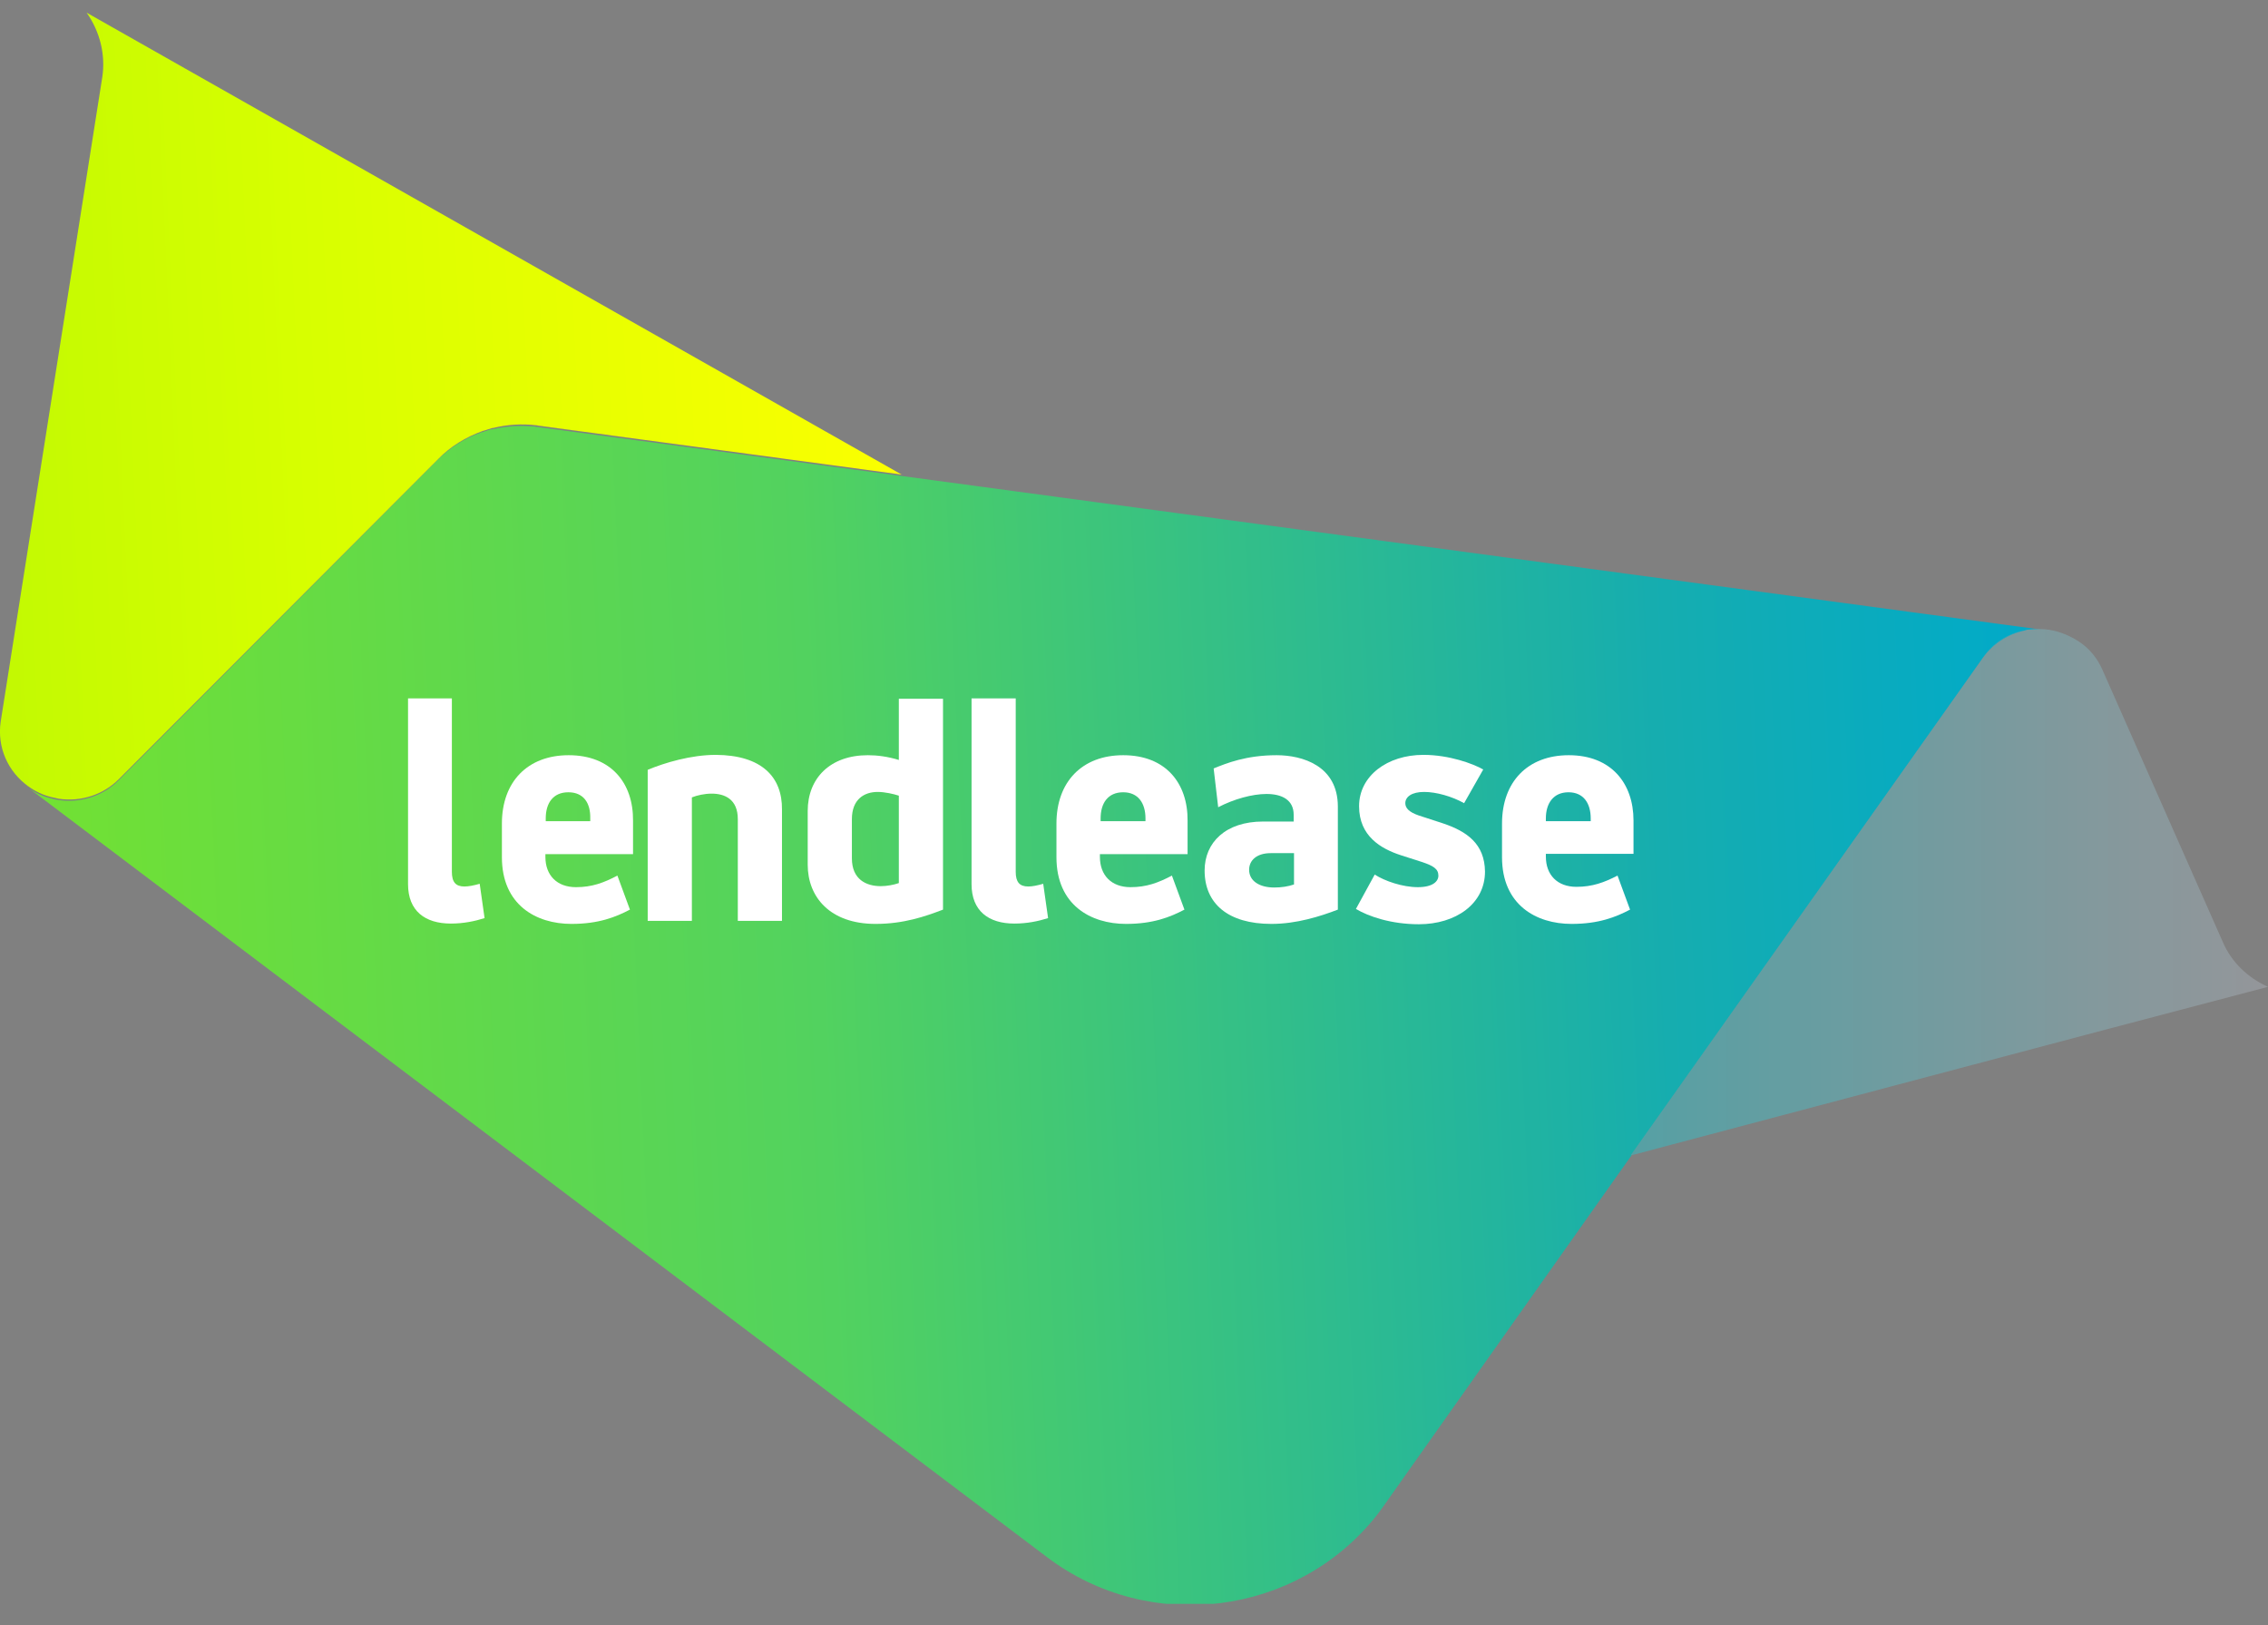
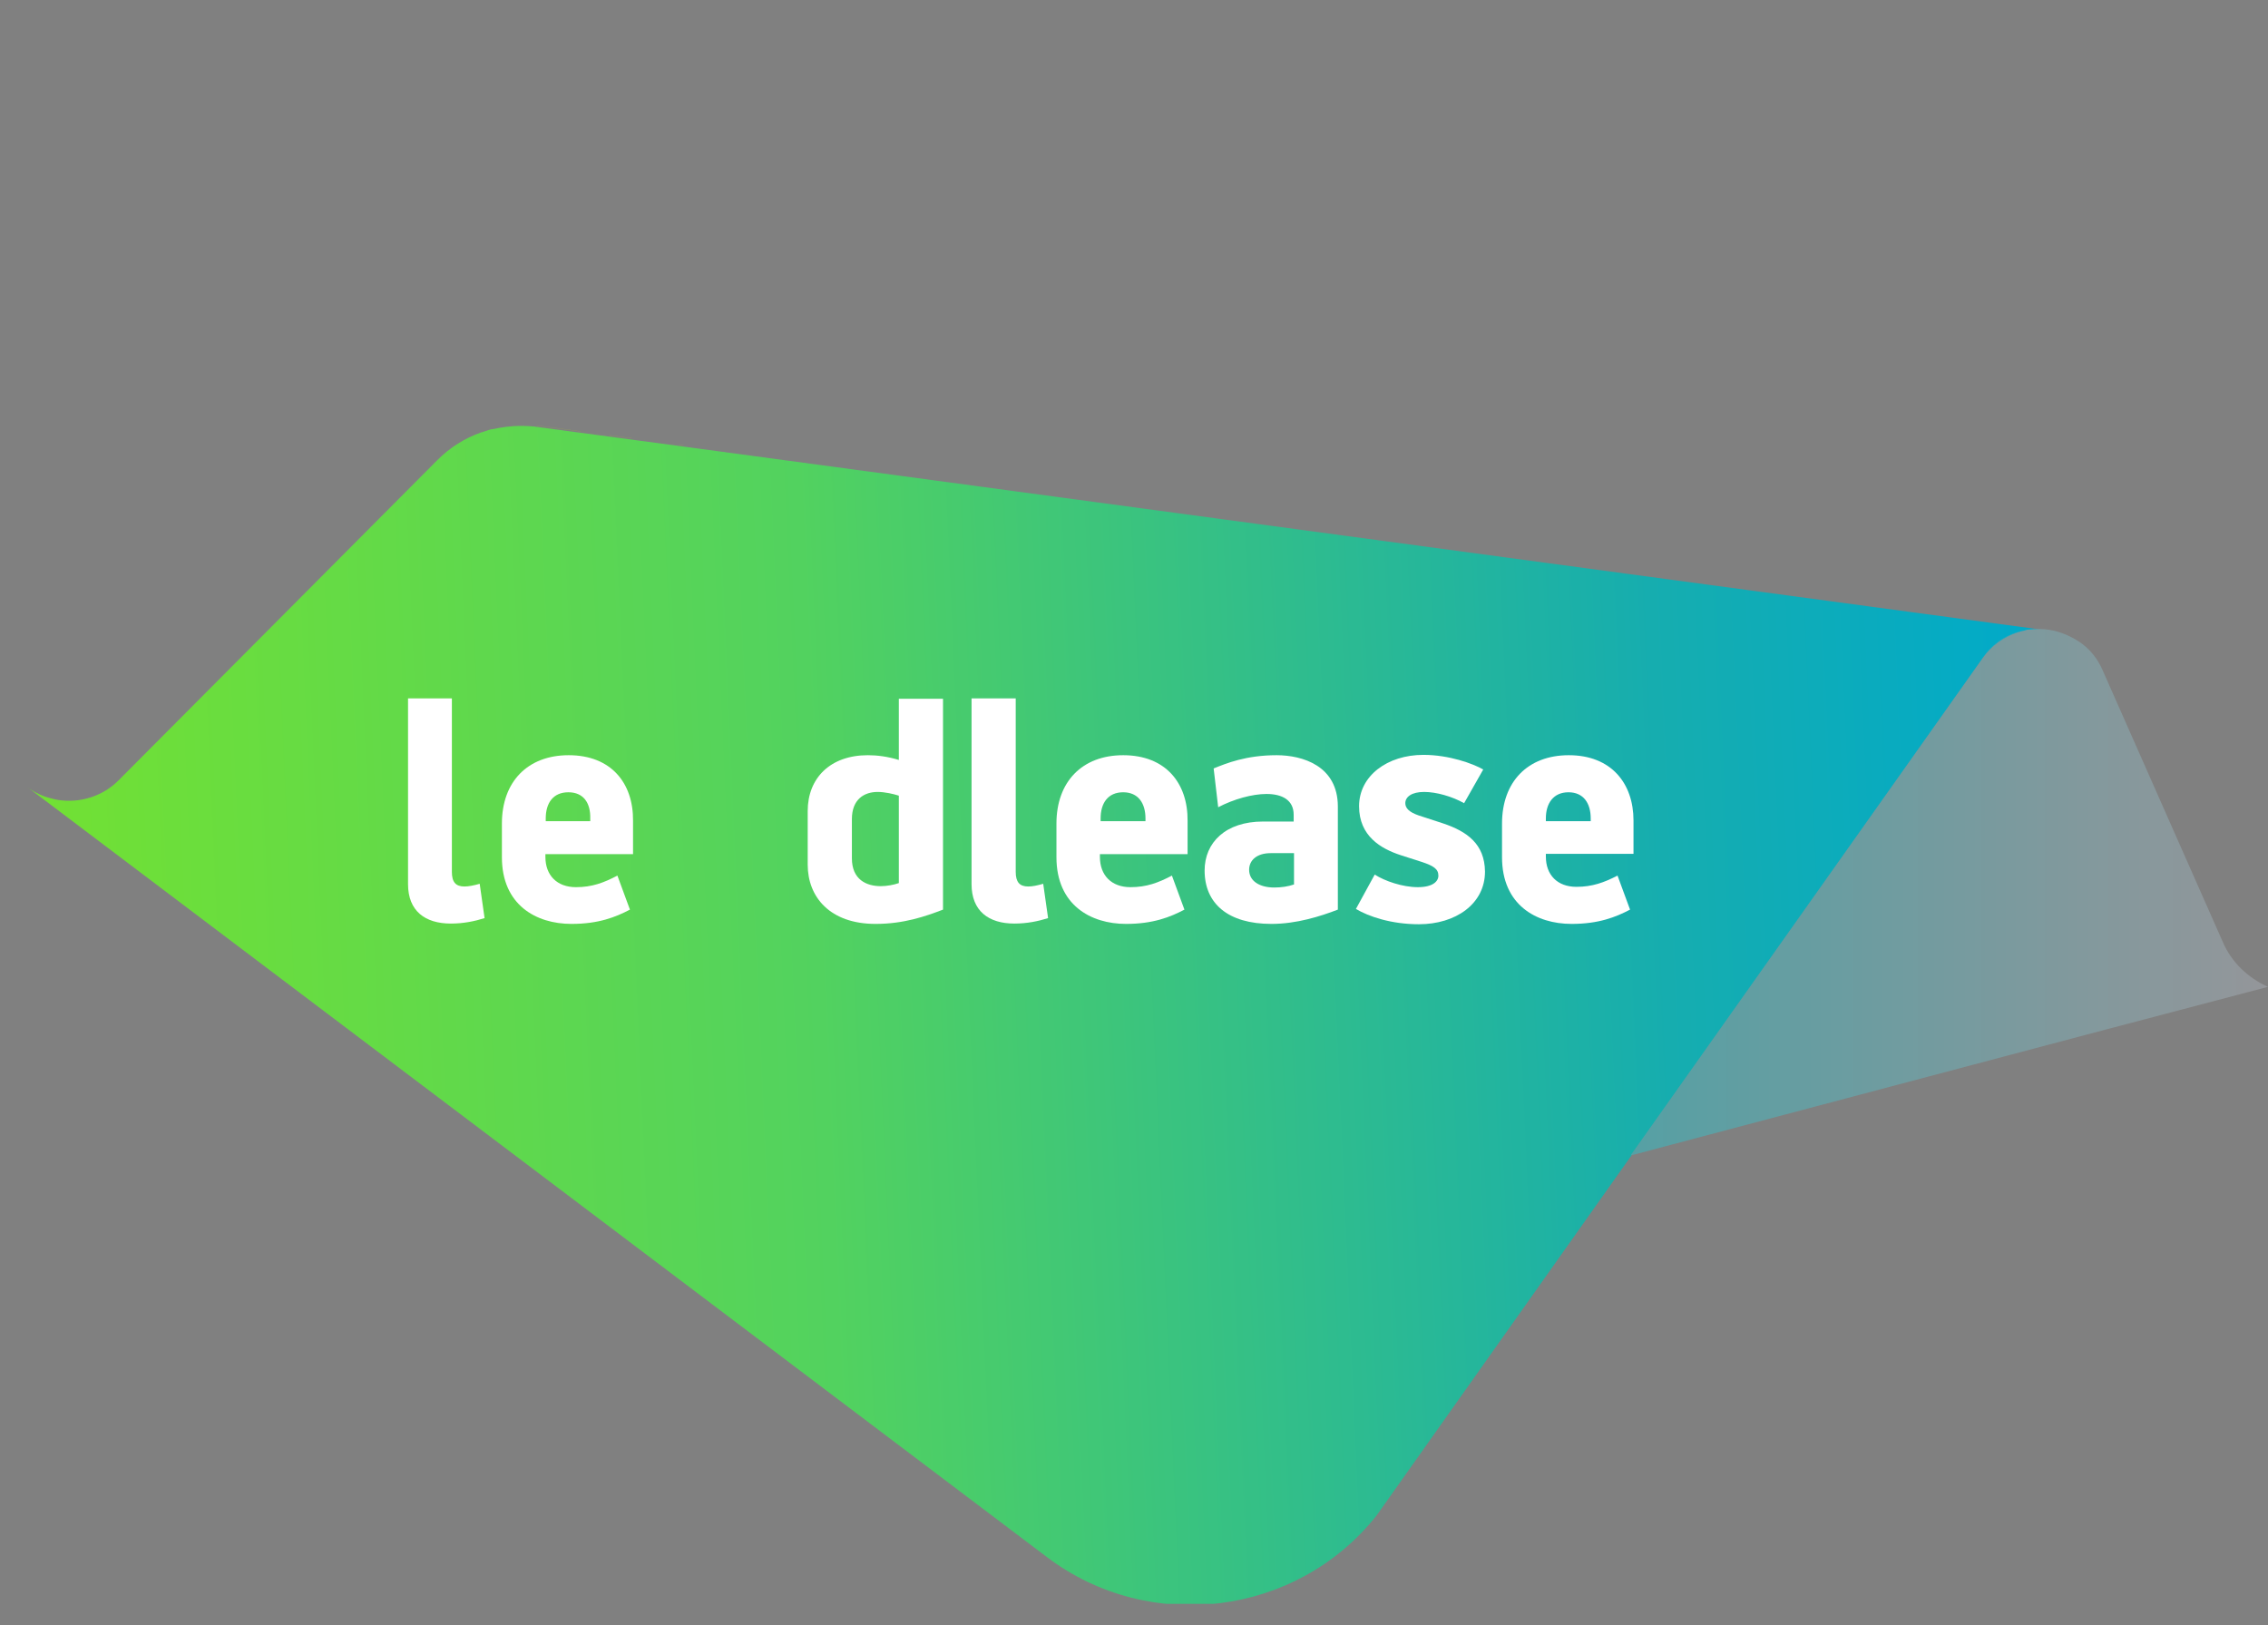
<svg xmlns="http://www.w3.org/2000/svg" width="67" height="48" viewBox="0 0 67 48" fill="none">
  <rect x="0" y="0" width="67" height="48" fill="#808080" stroke="none" />
  <g clip-path="url(#clip0)">
    <path d="M26.543 23.492C26.389 23.432 26.132 23.382 25.916 23.382C25.536 23.382 25.156 23.603 25.156 24.186V25.341C25.156 25.984 25.587 26.165 26.009 26.165C26.194 26.165 26.399 26.125 26.533 26.074V23.492H26.543Z" fill="url(#paint0_linear)" />
-     <path d="M48.174 34.16L58.563 19.471C58.872 19.029 59.324 18.747 59.817 18.657C59.827 18.657 59.838 18.657 59.848 18.647C59.858 18.647 59.879 18.637 59.889 18.637C60.094 18.597 60.31 18.597 60.516 18.627L20.573 13.242L15.856 12.609C15.835 12.609 15.815 12.609 15.805 12.599C15.661 12.589 15.527 12.579 15.404 12.579C15.106 12.579 14.818 12.619 14.541 12.679C14.53 12.679 14.53 12.679 14.52 12.679C14.479 12.689 14.428 12.699 14.387 12.719C14.356 12.729 14.325 12.739 14.294 12.749C14.274 12.759 14.253 12.759 14.222 12.77C13.729 12.94 13.287 13.222 12.917 13.593L3.494 23.058C3.052 23.5 2.394 23.731 1.726 23.63C1.665 23.62 1.603 23.61 1.541 23.59C1.531 23.59 1.511 23.58 1.5 23.58C1.254 23.52 1.028 23.409 0.832 23.269C0.832 23.269 0.822 23.269 0.822 23.259L30.931 45.995C33.962 48.286 38.309 47.733 40.663 44.769C40.734 44.679 40.806 44.578 40.878 44.478L48.174 34.16Z" fill="url(#paint1_linear)" />
+     <path d="M48.174 34.16L58.563 19.471C58.872 19.029 59.324 18.747 59.817 18.657C59.827 18.657 59.838 18.657 59.848 18.647C59.858 18.647 59.879 18.637 59.889 18.637C60.094 18.597 60.31 18.597 60.516 18.627L20.573 13.242L15.856 12.609C15.835 12.609 15.815 12.609 15.805 12.599C15.661 12.589 15.527 12.579 15.404 12.579C15.106 12.579 14.818 12.619 14.541 12.679C14.53 12.679 14.53 12.679 14.52 12.679C14.479 12.689 14.428 12.699 14.387 12.719C14.356 12.729 14.325 12.739 14.294 12.749C14.274 12.759 14.253 12.759 14.222 12.77C13.729 12.94 13.287 13.222 12.917 13.593L3.494 23.058C3.052 23.5 2.394 23.731 1.726 23.63C1.665 23.62 1.603 23.61 1.541 23.59C1.531 23.59 1.511 23.58 1.5 23.58C1.254 23.52 1.028 23.409 0.832 23.269C0.832 23.269 0.822 23.269 0.822 23.259L30.931 45.995C33.962 48.286 38.309 47.733 40.663 44.769L48.174 34.16Z" fill="url(#paint1_linear)" />
    <path d="M48.174 34.122L48.164 34.132H48.174V34.122Z" fill="url(#paint2_linear)" />
    <path d="M65.664 27.822L62.109 19.785C61.965 19.453 61.728 19.152 61.4 18.941C61.04 18.71 60.639 18.579 60.238 18.579C60.125 18.579 60.012 18.589 59.899 18.599C59.889 18.599 59.868 18.599 59.858 18.609C59.848 18.609 59.838 18.609 59.827 18.619C59.334 18.72 58.882 19.001 58.574 19.433L48.174 34.122H48.205L62.232 30.404L67 29.149C66.414 28.887 65.921 28.425 65.664 27.822Z" fill="url(#paint3_linear)" />
    <path d="M58.563 19.433L48.174 34.122L58.563 19.433C58.872 19.001 59.324 18.72 59.817 18.62C59.324 18.71 58.872 18.991 58.563 19.433Z" fill="url(#paint4_linear)" />
    <path d="M58.563 19.433L48.174 34.122L58.563 19.433C58.872 19.001 59.324 18.72 59.817 18.62C59.324 18.71 58.872 18.991 58.563 19.433Z" fill="url(#paint5_linear)" />
    <path d="M59.889 18.599C59.879 18.599 59.858 18.609 59.848 18.609C59.858 18.609 59.879 18.609 59.889 18.599Z" fill="url(#paint6_linear)" />
    <path d="M59.889 18.599C59.879 18.599 59.858 18.609 59.848 18.609C59.858 18.609 59.879 18.609 59.889 18.599Z" fill="url(#paint7_linear)" />
-     <path d="M0.843 23.231C1.038 23.372 1.264 23.482 1.511 23.543C1.521 23.543 1.541 23.552 1.552 23.552C1.613 23.563 1.675 23.583 1.737 23.593C2.405 23.693 3.062 23.462 3.504 23.02L12.948 13.556C13.307 13.184 13.76 12.913 14.253 12.732C14.274 12.722 14.294 12.722 14.325 12.712C14.356 12.702 14.386 12.692 14.417 12.682C14.459 12.672 14.51 12.652 14.551 12.641C14.561 12.641 14.561 12.641 14.572 12.641C14.972 12.541 15.404 12.511 15.835 12.561C15.856 12.561 15.877 12.561 15.897 12.571L20.604 13.204L26.636 14.018L2.559 0.374C2.949 0.927 3.124 1.61 3.021 2.283L0.021 21.312C-0.092 22.076 0.236 22.799 0.843 23.231L0.802 23.201C0.812 23.211 0.822 23.221 0.843 23.231Z" fill="url(#paint8_linear)" />
    <path d="M15.815 12.561C15.835 12.561 15.856 12.561 15.866 12.571L20.583 13.204L15.877 12.571C15.856 12.561 15.835 12.561 15.815 12.561Z" fill="url(#paint9_linear)" />
    <path d="M15.815 12.561C15.835 12.561 15.856 12.561 15.866 12.571L20.583 13.204L15.877 12.571C15.856 12.561 15.835 12.561 15.815 12.561Z" fill="url(#paint10_linear)" />
    <path d="M1.541 23.552C1.531 23.552 1.511 23.543 1.5 23.543C1.521 23.543 1.531 23.552 1.541 23.552Z" fill="url(#paint11_linear)" />
    <path d="M1.541 23.552C1.531 23.552 1.511 23.543 1.5 23.543C1.521 23.543 1.531 23.552 1.541 23.552Z" fill="url(#paint12_linear)" />
-     <path d="M0.791 23.191L0.832 23.221C0.832 23.221 0.843 23.221 0.843 23.231C0.822 23.221 0.812 23.211 0.791 23.191Z" fill="url(#paint13_linear)" />
-     <path d="M0.791 23.191L0.832 23.221C0.832 23.221 0.843 23.221 0.843 23.231C0.822 23.221 0.812 23.211 0.791 23.191Z" fill="url(#paint14_linear)" />
    <path d="M14.397 12.682C14.366 12.692 14.335 12.702 14.304 12.712C14.335 12.702 14.366 12.692 14.397 12.682Z" fill="url(#paint15_linear)" />
    <path d="M14.397 12.682C14.366 12.692 14.335 12.702 14.304 12.712C14.335 12.702 14.366 12.692 14.397 12.682Z" fill="url(#paint16_linear)" />
    <path d="M14.243 12.732C13.749 12.903 13.297 13.184 12.938 13.556C13.297 13.184 13.749 12.903 14.243 12.732Z" fill="url(#paint17_linear)" />
    <path d="M14.243 12.732C13.749 12.903 13.297 13.184 12.938 13.556C13.297 13.184 13.749 12.903 14.243 12.732Z" fill="url(#paint18_linear)" />
    <path d="M42.615 24.316L41.906 24.085C41.618 23.985 41.515 23.864 41.515 23.724C41.515 23.533 41.711 23.392 42.07 23.392C42.43 23.392 42.892 23.523 43.252 23.724L43.817 22.729C43.519 22.558 42.81 22.297 42.05 22.297C40.981 22.297 40.149 22.92 40.149 23.814C40.149 24.698 40.796 25.07 41.382 25.261L42.009 25.462C42.337 25.572 42.492 25.663 42.492 25.864C42.492 26.034 42.327 26.205 41.885 26.205C41.433 26.205 40.909 26.024 40.611 25.833L40.056 26.848C40.426 27.069 41.094 27.3 41.916 27.3C43.005 27.3 43.869 26.698 43.869 25.743C43.858 24.929 43.344 24.558 42.615 24.316Z" fill="white" />
    <path d="M33.181 22.307C31.969 22.307 31.209 23.09 31.209 24.326V25.321C31.209 26.727 32.216 27.29 33.264 27.29C34.065 27.29 34.569 27.089 34.99 26.868L34.62 25.863C34.219 26.074 33.87 26.205 33.397 26.205C32.832 26.205 32.493 25.853 32.493 25.311V25.23H35.083V24.246C35.093 23.131 34.435 22.307 33.181 22.307ZM33.839 24.256H32.514V24.175C32.514 23.723 32.729 23.402 33.181 23.402C33.623 23.402 33.839 23.723 33.839 24.175V24.256Z" fill="white" />
    <path d="M37.713 22.307C36.809 22.307 36.223 22.548 35.853 22.698L35.987 23.844C36.449 23.603 36.994 23.452 37.415 23.452C37.878 23.452 38.217 23.633 38.217 24.065V24.266H37.312C36.203 24.266 35.586 24.889 35.586 25.713C35.586 26.687 36.275 27.29 37.559 27.29C38.299 27.29 38.998 27.069 39.522 26.868V23.824C39.522 22.618 38.474 22.307 37.713 22.307ZM38.227 26.125C38.052 26.185 37.857 26.215 37.641 26.215C37.21 26.215 36.901 26.024 36.901 25.692C36.901 25.411 37.127 25.2 37.538 25.2H38.227V26.125Z" fill="white" />
    <path d="M30.376 26.185C30.119 26.185 30.006 26.054 30.006 25.753V20.629H28.701V26.115C28.701 26.908 29.205 27.28 29.965 27.28C30.345 27.28 30.674 27.21 30.962 27.119L30.818 26.105C30.643 26.155 30.499 26.185 30.376 26.185Z" fill="white" />
    <path d="M46.571 26.195C46.006 26.195 45.667 25.843 45.667 25.301V25.22H48.256V24.236C48.256 23.14 47.599 22.307 46.345 22.307C45.133 22.307 44.372 23.09 44.372 24.326V25.321C44.372 26.727 45.379 27.29 46.427 27.29C47.229 27.29 47.732 27.089 48.154 26.868L47.784 25.863C47.393 26.064 47.044 26.195 46.571 26.195ZM45.667 24.175C45.667 23.723 45.893 23.402 46.335 23.402C46.777 23.402 46.992 23.723 46.992 24.175V24.256H45.667V24.175Z" fill="white" />
    <path d="M26.553 20.629V22.447C26.225 22.347 25.916 22.307 25.639 22.307C24.519 22.307 23.861 22.99 23.861 23.954V25.542C23.861 26.496 24.519 27.29 25.865 27.29C26.697 27.29 27.334 27.069 27.858 26.868V20.639H26.553V20.629ZM26.019 26.175C25.598 26.175 25.166 25.984 25.166 25.351V24.196C25.166 23.603 25.536 23.392 25.927 23.392C26.142 23.392 26.399 23.452 26.553 23.502V26.084C26.41 26.135 26.204 26.175 26.019 26.175Z" fill="white" />
    <path d="M16.8 22.307C15.588 22.307 14.827 23.09 14.827 24.326V25.321C14.827 26.727 15.834 27.29 16.882 27.29C17.684 27.29 18.187 27.089 18.609 26.868L18.239 25.863C17.838 26.074 17.489 26.205 17.016 26.205C16.451 26.205 16.112 25.853 16.112 25.311V25.23H18.701V24.246C18.712 23.131 18.054 22.307 16.8 22.307ZM17.437 24.175V24.256H16.122V24.175C16.122 23.723 16.338 23.402 16.79 23.402C17.242 23.402 17.448 23.723 17.437 24.175Z" fill="white" />
    <path d="M13.719 26.185C13.462 26.185 13.349 26.054 13.349 25.753V20.629H12.054V26.115C12.054 26.908 12.557 27.28 13.318 27.28C13.698 27.28 14.027 27.21 14.315 27.119L14.171 26.105C13.996 26.155 13.842 26.185 13.719 26.185Z" fill="white" />
-     <path d="M21.148 22.297C20.419 22.297 19.638 22.528 19.134 22.739V27.2H20.439V23.553C20.593 23.492 20.809 23.442 21.025 23.442C21.405 23.442 21.796 23.603 21.796 24.196V27.2H23.101V23.914C23.111 22.95 22.505 22.307 21.148 22.297Z" fill="white" />
  </g>
  <defs>
    <linearGradient id="paint0_linear" x1="0.911" y1="25.848" x2="60.724" y2="23.177" gradientUnits="userSpaceOnUse">
      <stop stop-color="#0B4F17" />
      <stop offset="0.386" stop-color="#4EB46A" />
      <stop offset="0.804" stop-color="#16ADAF" />
      <stop offset="1" stop-color="#00AACA" />
    </linearGradient>
    <linearGradient id="paint1_linear" x1="1.176" y1="31.024" x2="60.955" y2="28.355" gradientUnits="userSpaceOnUse">
      <stop stop-color="#72E133" />
      <stop offset="0.386" stop-color="#52D25F" />
      <stop offset="0.804" stop-color="#16ADAF" />
      <stop offset="1" stop-color="#00AACA" />
    </linearGradient>
    <linearGradient id="paint2_linear" x1="1.019" y1="36.139" x2="61.28" y2="33.443" gradientUnits="userSpaceOnUse">
      <stop stop-color="#86BC25" />
      <stop offset="0.386" stop-color="#4EB46A" />
      <stop offset="0.804" stop-color="#16ADAF" />
      <stop offset="1" stop-color="#00AACA" />
    </linearGradient>
    <linearGradient id="paint3_linear" x1="48.175" y1="26.353" x2="67" y2="26.353" gradientUnits="userSpaceOnUse">
      <stop stop-color="#56A0A4" />
      <stop offset="1" stop-color="#94969A" />
    </linearGradient>
    <linearGradient id="paint4_linear" x1="1.035" y1="28.633" x2="60.848" y2="25.962" gradientUnits="userSpaceOnUse">
      <stop stop-color="#86BC25" />
      <stop offset="0.386" stop-color="#4EB46A" />
      <stop offset="0.804" stop-color="#16ADAF" />
      <stop offset="1" stop-color="#00AACA" />
    </linearGradient>
    <linearGradient id="paint5_linear" x1="48.174" y1="26.372" x2="67.007" y2="26.372" gradientUnits="userSpaceOnUse">
      <stop stop-color="#58B0B7" />
      <stop offset="1" stop-color="#94969A" />
    </linearGradient>
    <linearGradient id="paint6_linear" x1="0.712" y1="21.134" x2="60.513" y2="18.463" gradientUnits="userSpaceOnUse">
      <stop stop-color="#86BC25" />
      <stop offset="0.386" stop-color="#4EB46A" />
      <stop offset="0.804" stop-color="#16ADAF" />
      <stop offset="1" stop-color="#00AACA" />
    </linearGradient>
    <linearGradient id="paint7_linear" x1="48.17" y1="18.608" x2="66.999" y2="18.608" gradientUnits="userSpaceOnUse">
      <stop stop-color="#58B0B7" />
      <stop offset="1" stop-color="#94969A" />
    </linearGradient>
    <linearGradient id="paint8_linear" x1="-0.427" y1="12.111" x2="26.476" y2="10.91" gradientUnits="userSpaceOnUse">
      <stop stop-color="#C2F902" />
      <stop offset="0.352" stop-color="#D7FF00" />
      <stop offset="1" stop-color="#FBFF00" />
    </linearGradient>
    <linearGradient id="paint9_linear" x1="0.365" y1="13.64" x2="60.179" y2="10.969" gradientUnits="userSpaceOnUse">
      <stop stop-color="#86BC25" />
      <stop offset="0.386" stop-color="#4EB46A" />
      <stop offset="0.804" stop-color="#16ADAF" />
      <stop offset="1" stop-color="#00AACA" />
    </linearGradient>
    <linearGradient id="paint10_linear" x1="-0.361" y1="13.671" x2="26.552" y2="12.47" gradientUnits="userSpaceOnUse">
      <stop stop-color="#C8D400" />
      <stop offset="0.352" stop-color="#D8DB00" />
      <stop offset="1" stop-color="#FFED00" />
    </linearGradient>
    <linearGradient id="paint11_linear" x1="0.809" y1="23.578" x2="60.622" y2="20.907" gradientUnits="userSpaceOnUse">
      <stop stop-color="#86BC25" />
      <stop offset="0.386" stop-color="#4EB46A" />
      <stop offset="0.804" stop-color="#16ADAF" />
      <stop offset="1" stop-color="#00AACA" />
    </linearGradient>
    <linearGradient id="paint12_linear" x1="0.082" y1="23.61" x2="26.996" y2="22.408" gradientUnits="userSpaceOnUse">
      <stop stop-color="#C8D400" />
      <stop offset="0.352" stop-color="#D8DB00" />
      <stop offset="1" stop-color="#FFED00" />
    </linearGradient>
    <linearGradient id="paint13_linear" x1="0.793" y1="23.212" x2="60.606" y2="20.541" gradientUnits="userSpaceOnUse">
      <stop stop-color="#86BC25" />
      <stop offset="0.386" stop-color="#4EB46A" />
      <stop offset="0.804" stop-color="#16ADAF" />
      <stop offset="1" stop-color="#00AACA" />
    </linearGradient>
    <linearGradient id="paint14_linear" x1="0.066" y1="23.244" x2="26.98" y2="22.042" gradientUnits="userSpaceOnUse">
      <stop stop-color="#C8D400" />
      <stop offset="0.352" stop-color="#D8DB00" />
      <stop offset="1" stop-color="#FFED00" />
    </linearGradient>
    <linearGradient id="paint15_linear" x1="0.35" y1="13.294" x2="60.163" y2="10.623" gradientUnits="userSpaceOnUse">
      <stop stop-color="#86BC25" />
      <stop offset="0.386" stop-color="#4EB46A" />
      <stop offset="0.804" stop-color="#16ADAF" />
      <stop offset="1" stop-color="#00AACA" />
    </linearGradient>
    <linearGradient id="paint16_linear" x1="-0.377" y1="13.325" x2="26.537" y2="12.123" gradientUnits="userSpaceOnUse">
      <stop stop-color="#C8D400" />
      <stop offset="0.352" stop-color="#D8DB00" />
      <stop offset="1" stop-color="#FFED00" />
    </linearGradient>
    <linearGradient id="paint17_linear" x1="0.368" y1="13.707" x2="60.182" y2="11.036" gradientUnits="userSpaceOnUse">
      <stop stop-color="#86BC25" />
      <stop offset="0.386" stop-color="#4EB46A" />
      <stop offset="0.804" stop-color="#16ADAF" />
      <stop offset="1" stop-color="#00AACA" />
    </linearGradient>
    <linearGradient id="paint18_linear" x1="-0.358" y1="13.737" x2="26.555" y2="12.536" gradientUnits="userSpaceOnUse">
      <stop stop-color="#C8D400" />
      <stop offset="0.352" stop-color="#D8DB00" />
      <stop offset="1" stop-color="#FFED00" />
    </linearGradient>
    <clipPath id="clip0">
      <rect width="67" height="47" fill="white" transform="translate(0 0.374)" />
    </clipPath>
  </defs>
</svg>